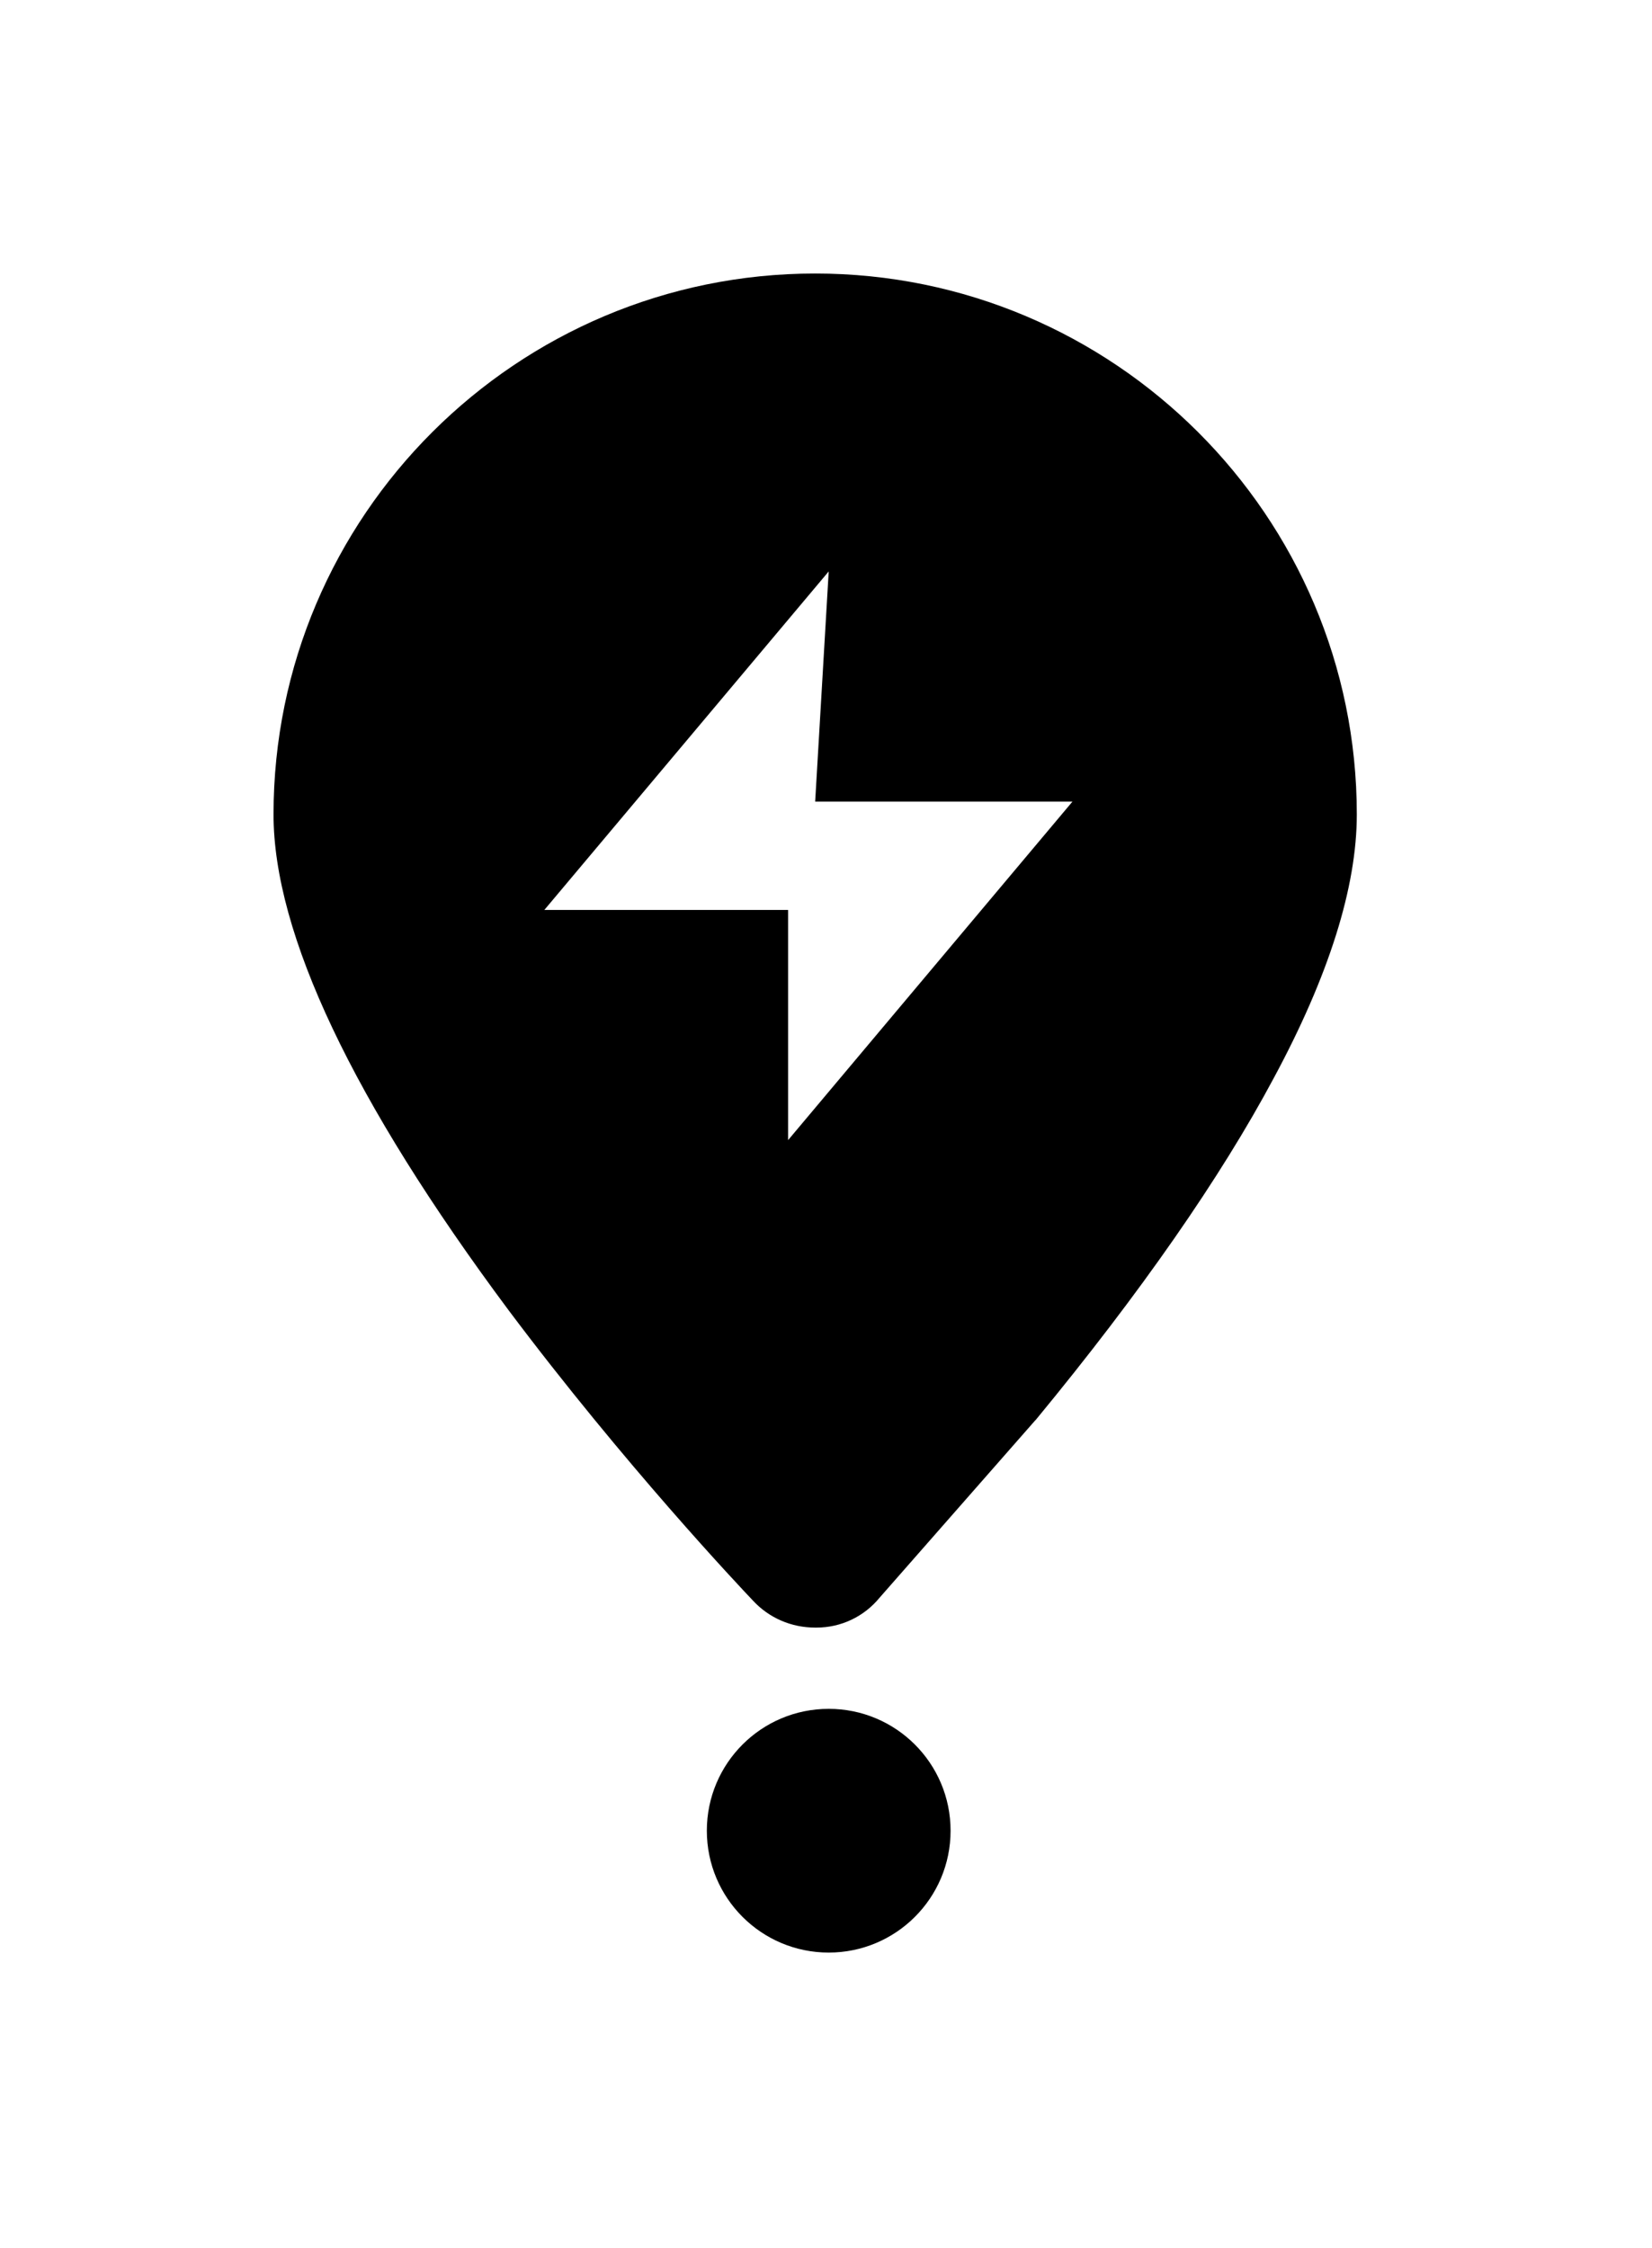
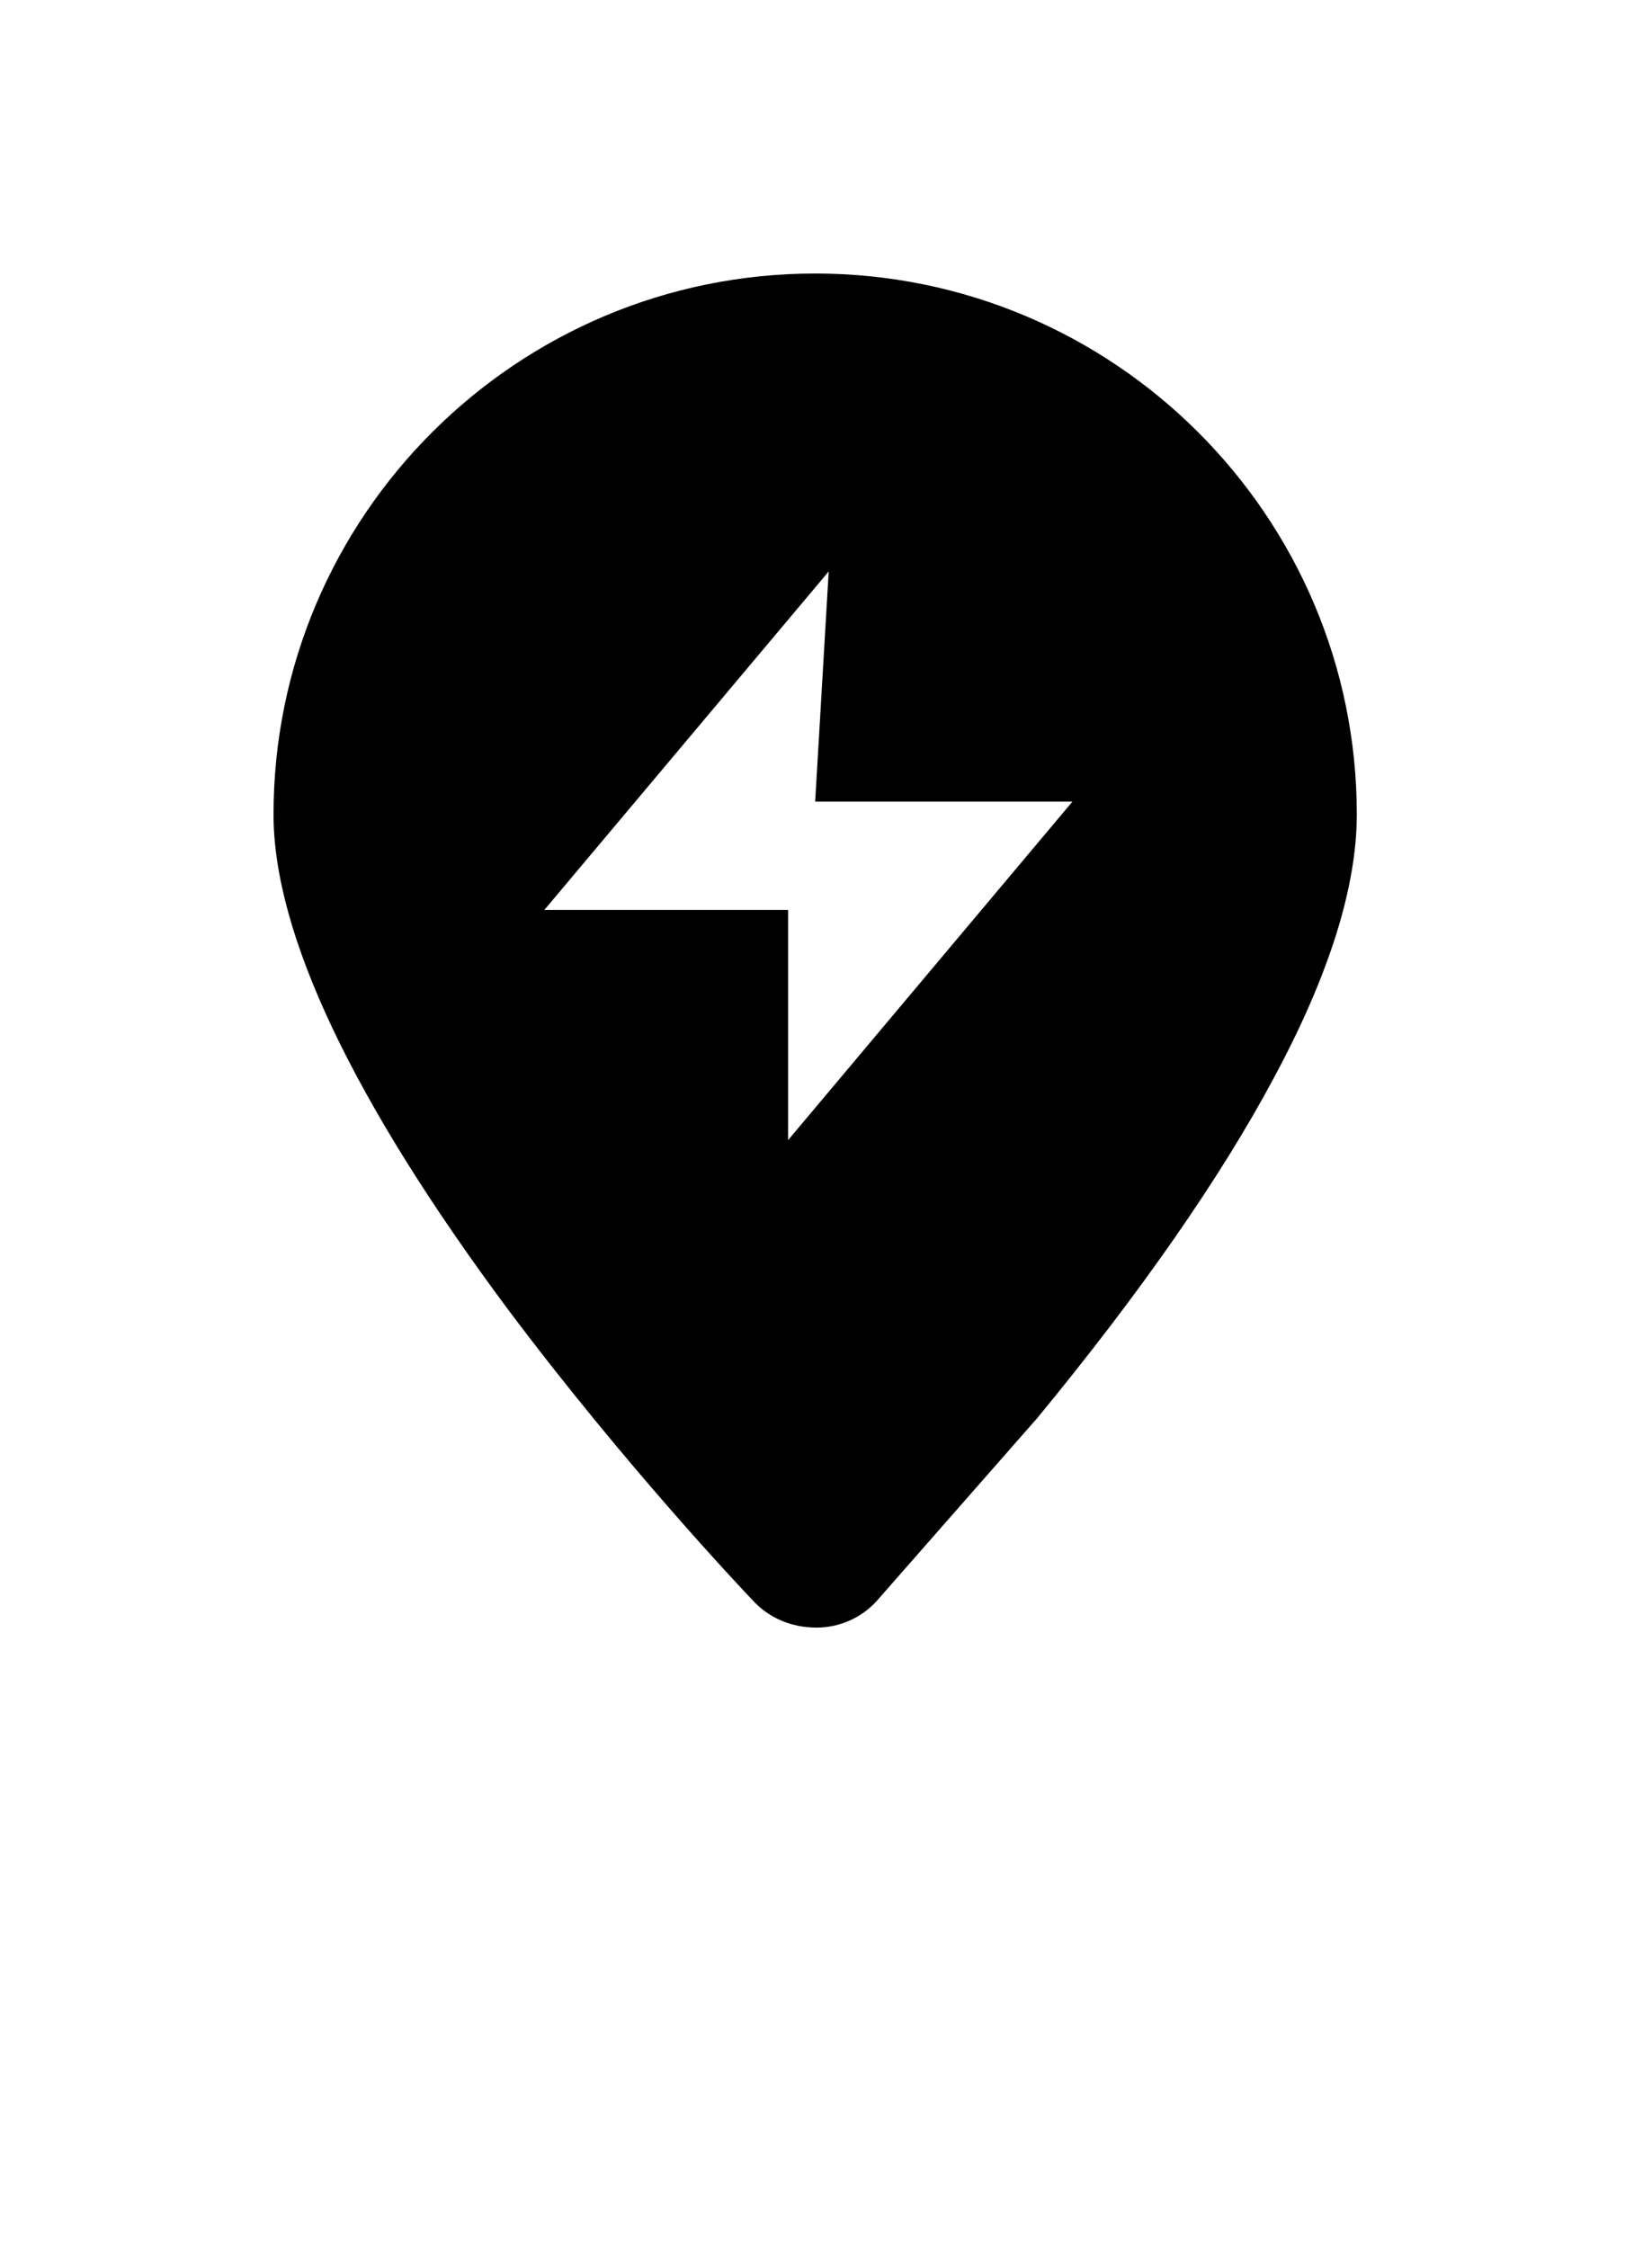
<svg xmlns="http://www.w3.org/2000/svg" width="61" height="83" viewBox="0 0 61 83" fill="none">
  <g filter="url(#filter0_d_2846_2546)">
-     <path d="M30.1 4.1C41.125 4.1 50.1 13.049 50.1 24.074C50.1 26.749 49.075 30.024 47.025 33.824C45.075 37.474 42.125 41.725 38.25 46.425L38.225 46.449L32.475 53C31.9 53.7 31.05 54.1 30.15 54.1H30.1C29.225 54.1 28.4 53.749 27.8 53.1C27.325 52.6 23.05 48.075 18.775 42.375C13.025 34.65 10.1 28.474 10.1 24.074C10.1 13.049 19.075 4.1 30.1 4.1ZM20.1 27.6H29.1V36.1L39.6 23.6H30.1L30.6 15.1L20.1 27.6Z" fill="#8655FF" style="fill:#8655FF;fill:color(display-p3 0.525 0.333 1);fill-opacity:1;" />
-     <circle cx="30.6" cy="61.6" r="4.5" fill="#8655FF" style="fill:#8655FF;fill:color(display-p3 0.525 0.333 1);fill-opacity:1;" />
+     <path d="M30.1 4.1C41.125 4.1 50.1 13.049 50.1 24.074C50.1 26.749 49.075 30.024 47.025 33.824C45.075 37.474 42.125 41.725 38.25 46.425L38.225 46.449L32.475 53C31.9 53.7 31.05 54.1 30.15 54.1C29.225 54.1 28.4 53.749 27.8 53.1C27.325 52.6 23.05 48.075 18.775 42.375C13.025 34.65 10.1 28.474 10.1 24.074C10.1 13.049 19.075 4.1 30.1 4.1ZM20.1 27.6H29.1V36.1L39.6 23.6H30.1L30.6 15.1L20.1 27.6Z" fill="#8655FF" style="fill:#8655FF;fill:color(display-p3 0.525 0.333 1);fill-opacity:1;" />
  </g>
  <defs>
    <filter id="filter0_d_2846_2546" x="-2.47955e-05" y="-0" width="60.2" height="82.2" filterUnits="userSpaceOnUse" color-interpolation-filters="sRGB">
      <feFlood flood-opacity="0" result="BackgroundImageFix" />
      <feColorMatrix in="SourceAlpha" type="matrix" values="0 0 0 0 0 0 0 0 0 0 0 0 0 0 0 0 0 0 127 0" result="hardAlpha" />
      <feOffset dy="6" />
      <feGaussianBlur stdDeviation="5.05" />
      <feComposite in2="hardAlpha" operator="out" />
      <feColorMatrix type="matrix" values="0 0 0 0 0.358 0 0 0 0 0.459 0 0 0 0 0.467 0 0 0 0.2 0" />
      <feBlend mode="normal" in2="BackgroundImageFix" result="effect1_dropShadow_2846_2546" />
      <feBlend mode="normal" in="SourceGraphic" in2="effect1_dropShadow_2846_2546" result="shape" />
    </filter>
  </defs>
</svg>